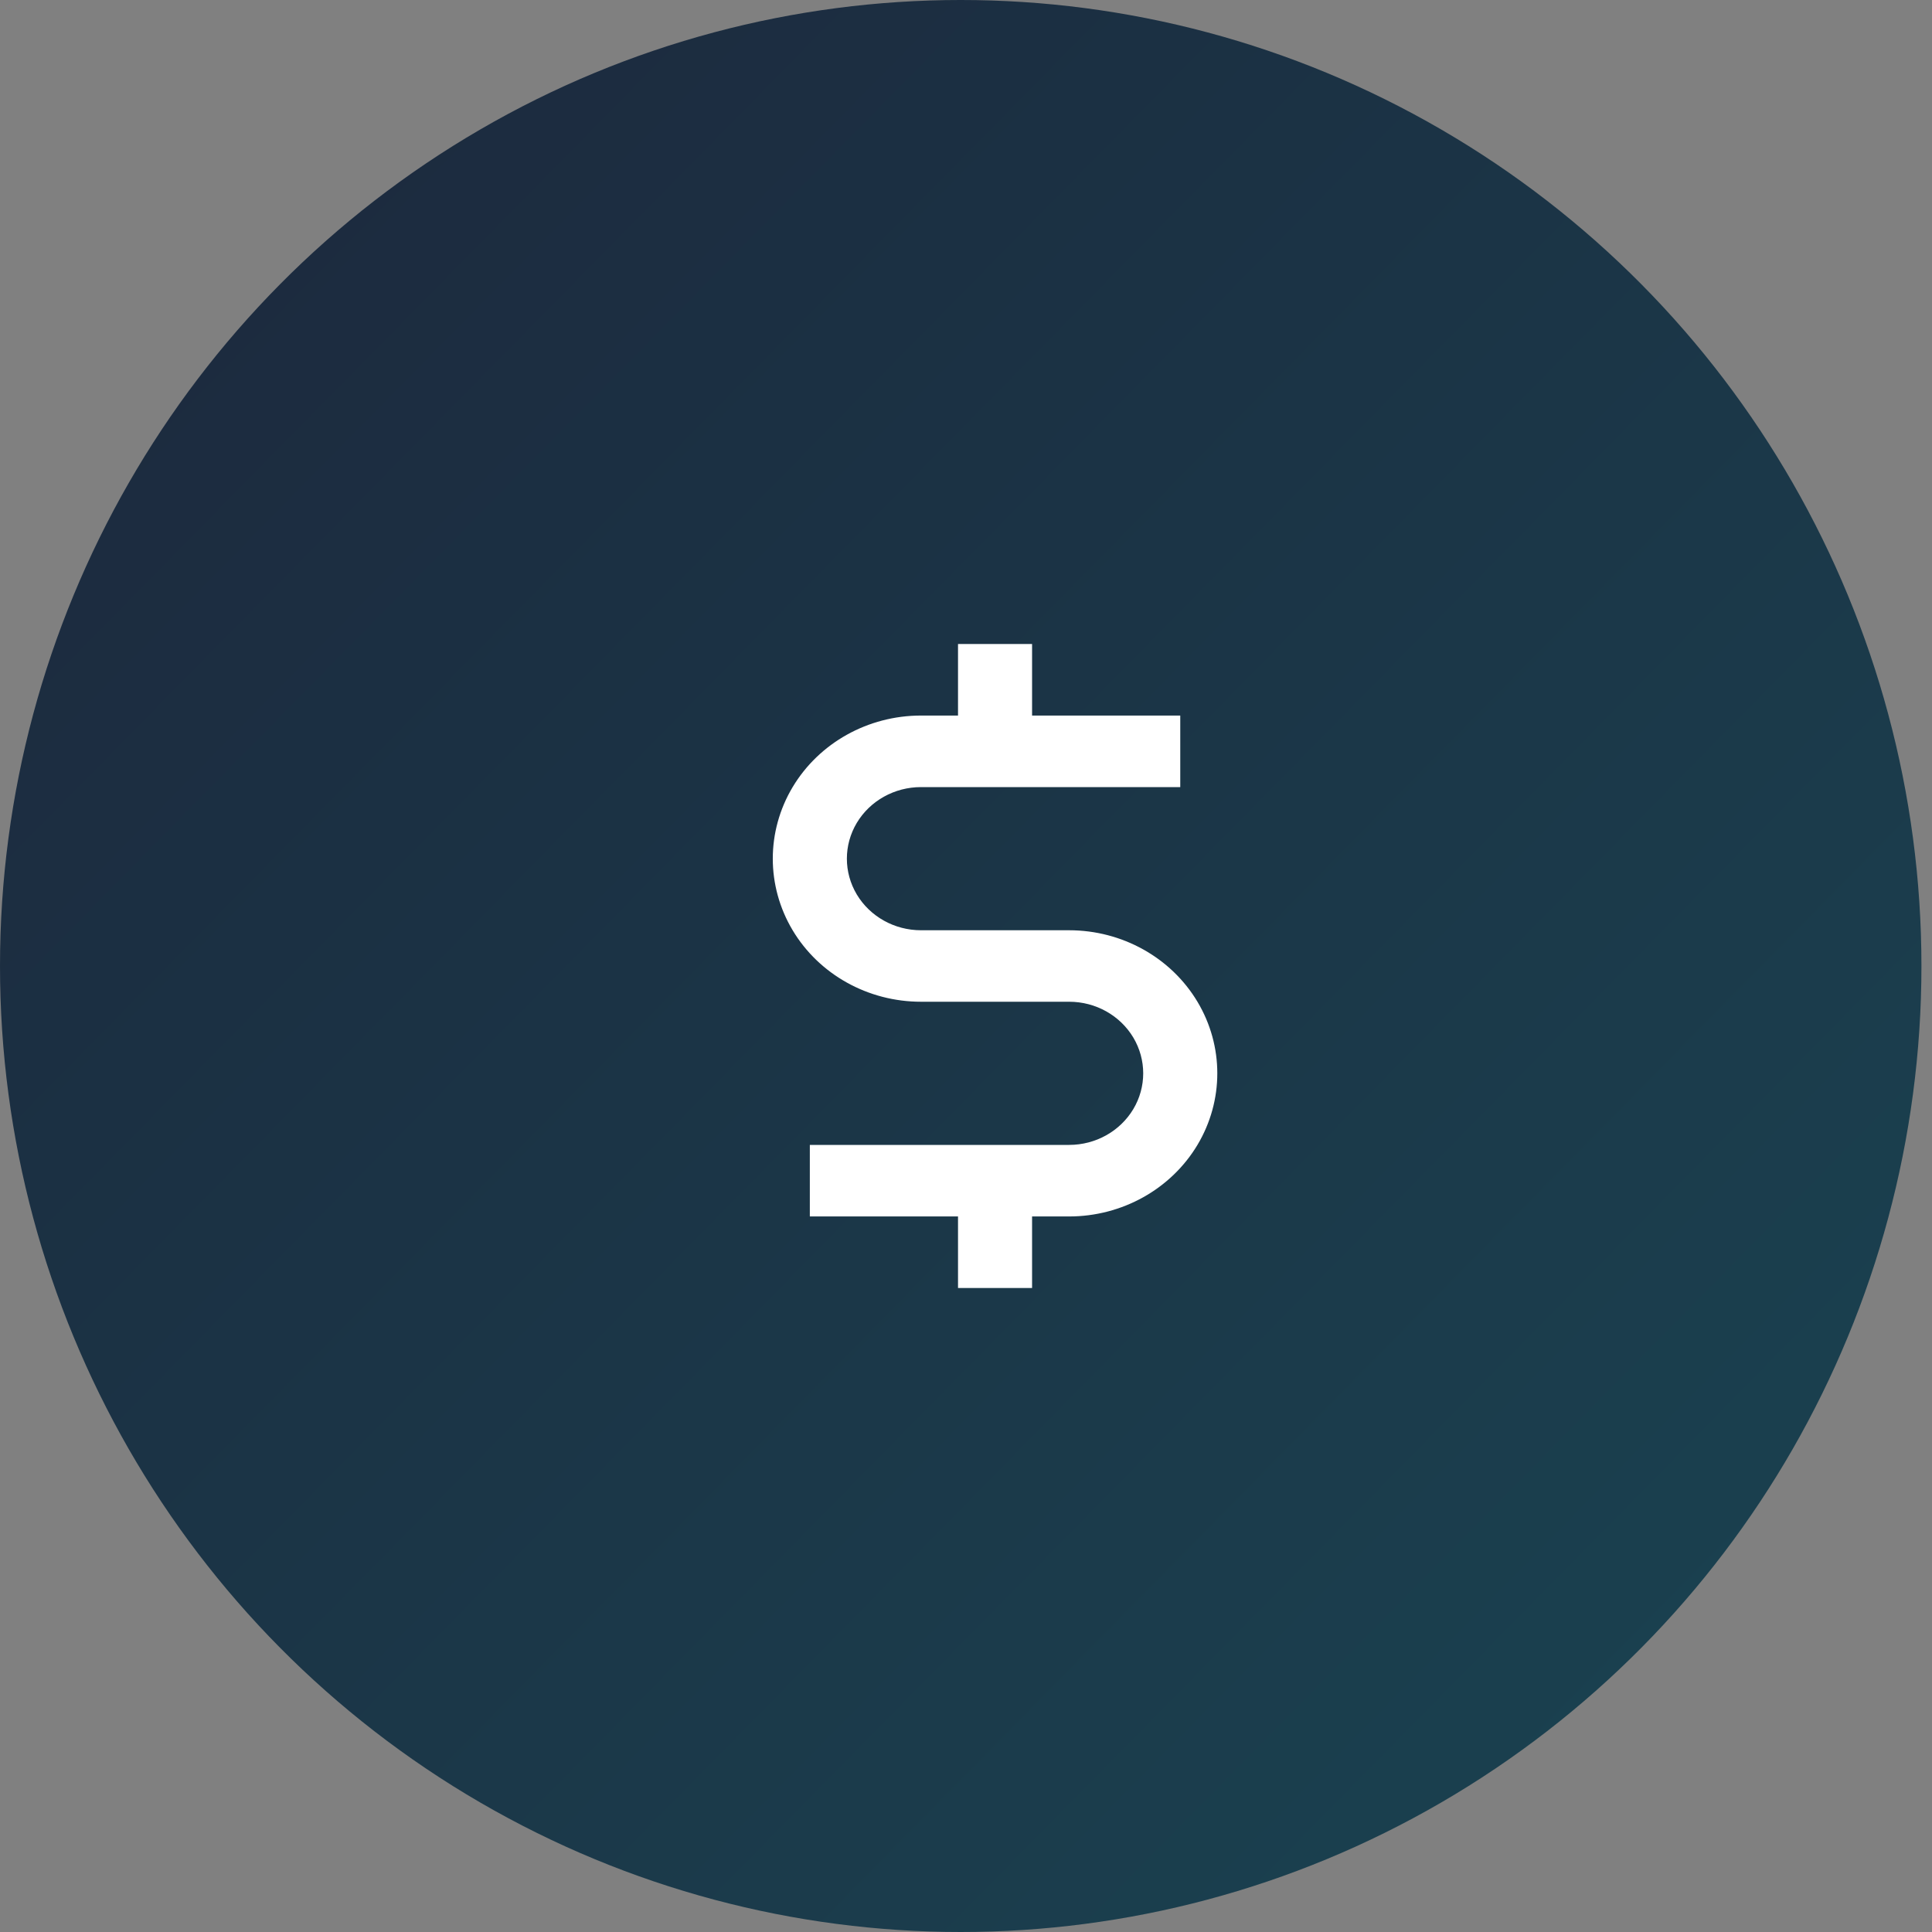
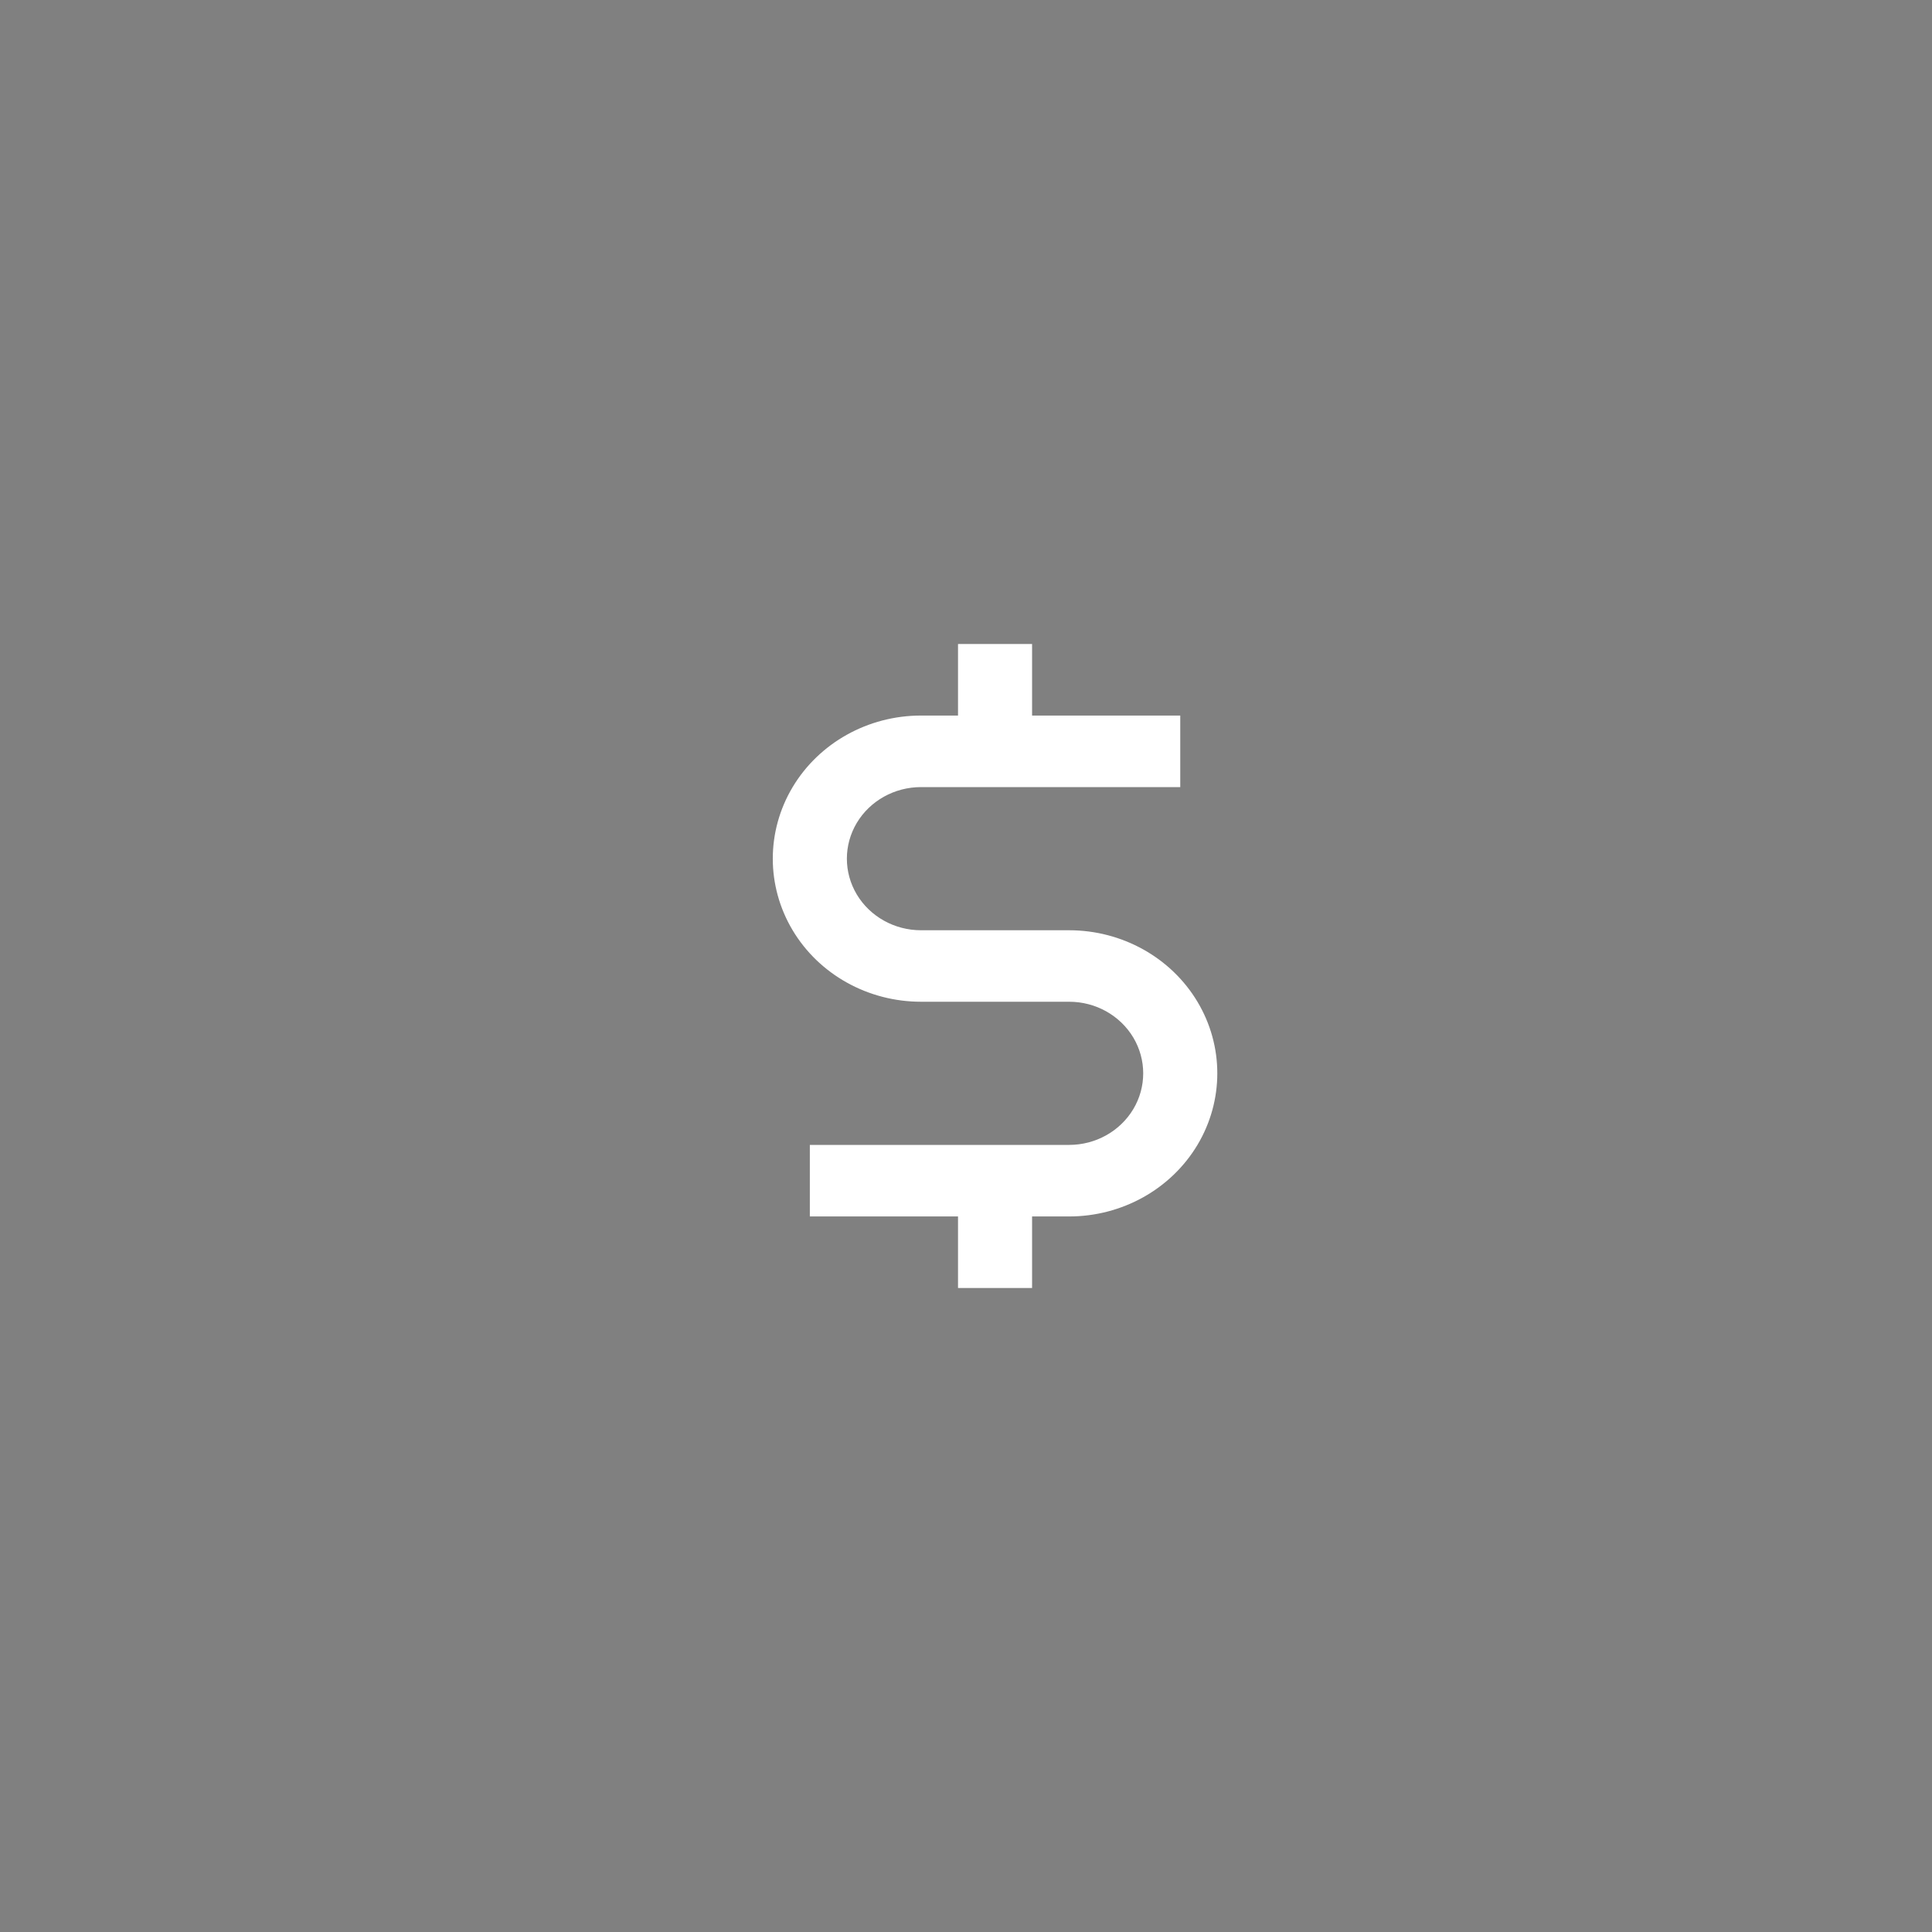
<svg xmlns="http://www.w3.org/2000/svg" width="30px" height="30px" viewBox="0 0 30 30" version="1.1">
  <rect x="0" y="0" width="30" height="30" fill="#808080" stroke="none" />
  <title>Group 7 Copy</title>
  <defs>
    <linearGradient x1="0.543%" y1="0%" x2="156.402%" y2="153.304%" id="linearGradient-1">
      <stop stop-color="#1C273C" offset="0%" />
      <stop stop-color="#19545E" offset="100%" />
    </linearGradient>
  </defs>
  <g id="Page-1" stroke="none" stroke-width="1" fill="none" fill-rule="evenodd">
    <g id="Menu" transform="translate(-367, -283)">
      <g id="Group-7-Copy" transform="translate(367, 283)">
-         <ellipse id="Oval" fill="url(#linearGradient-1)" cx="14.918" cy="15" rx="14.918" ry="15" />
        <path d="M16.026,20 L16.026,18.889 L16.602,18.889 C17.423,18.889 18.183,18.465 18.594,17.778 C19.005,17.09 19.005,16.243 18.594,15.555 C18.183,14.868 17.423,14.445 16.602,14.445 L14.301,14.445 C13.89,14.445 13.51,14.233 13.304,13.889 C13.099,13.545 13.099,13.122 13.304,12.778 C13.51,12.434 13.89,12.222 14.301,12.222 L18.327,12.222 L18.327,11.111 L16.026,11.111 L16.026,10 L14.876,10 L14.876,11.111 L14.301,11.111 C13.479,11.111 12.719,11.535 12.308,12.222 C11.897,12.91 11.897,13.757 12.308,14.445 C12.719,15.132 13.479,15.555 14.301,15.555 L16.602,15.555 C17.013,15.555 17.392,15.767 17.598,16.111 C17.803,16.455 17.803,16.879 17.598,17.222 C17.392,17.566 17.013,17.778 16.602,17.778 L12.575,17.778 L12.575,18.889 L14.876,18.889 L14.876,20 L16.026,20 Z" id="Fill-10" fill="#FFFFFF" />
      </g>
    </g>
  </g>
</svg>